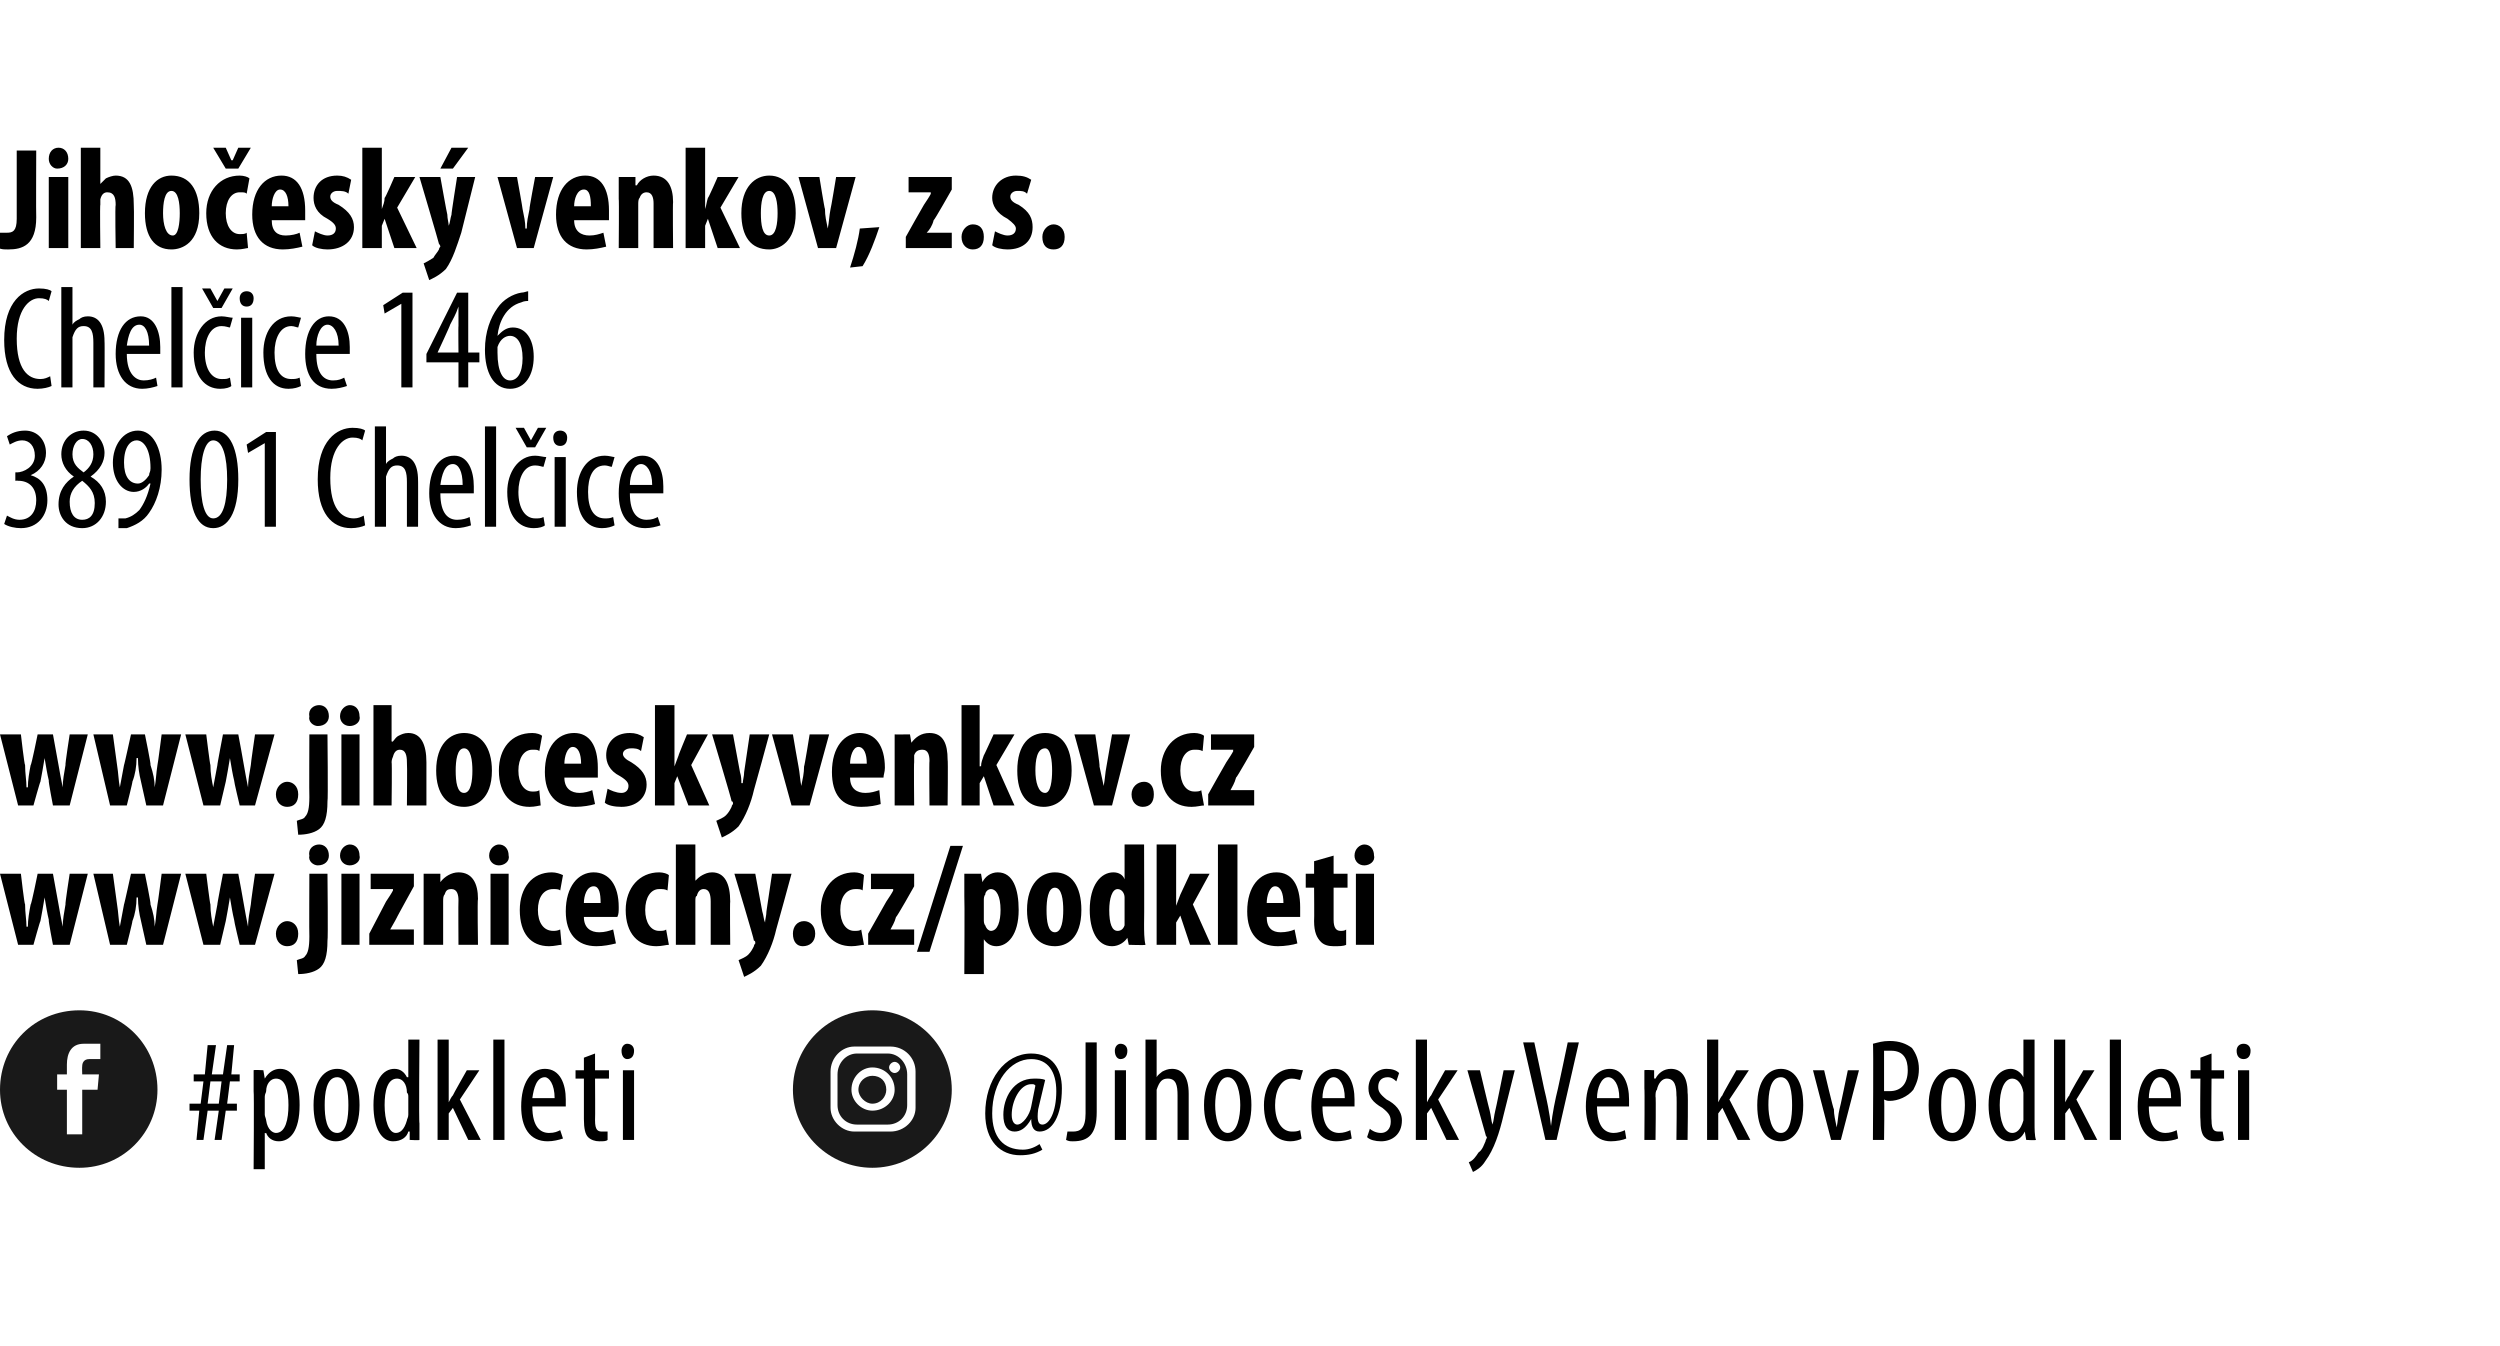
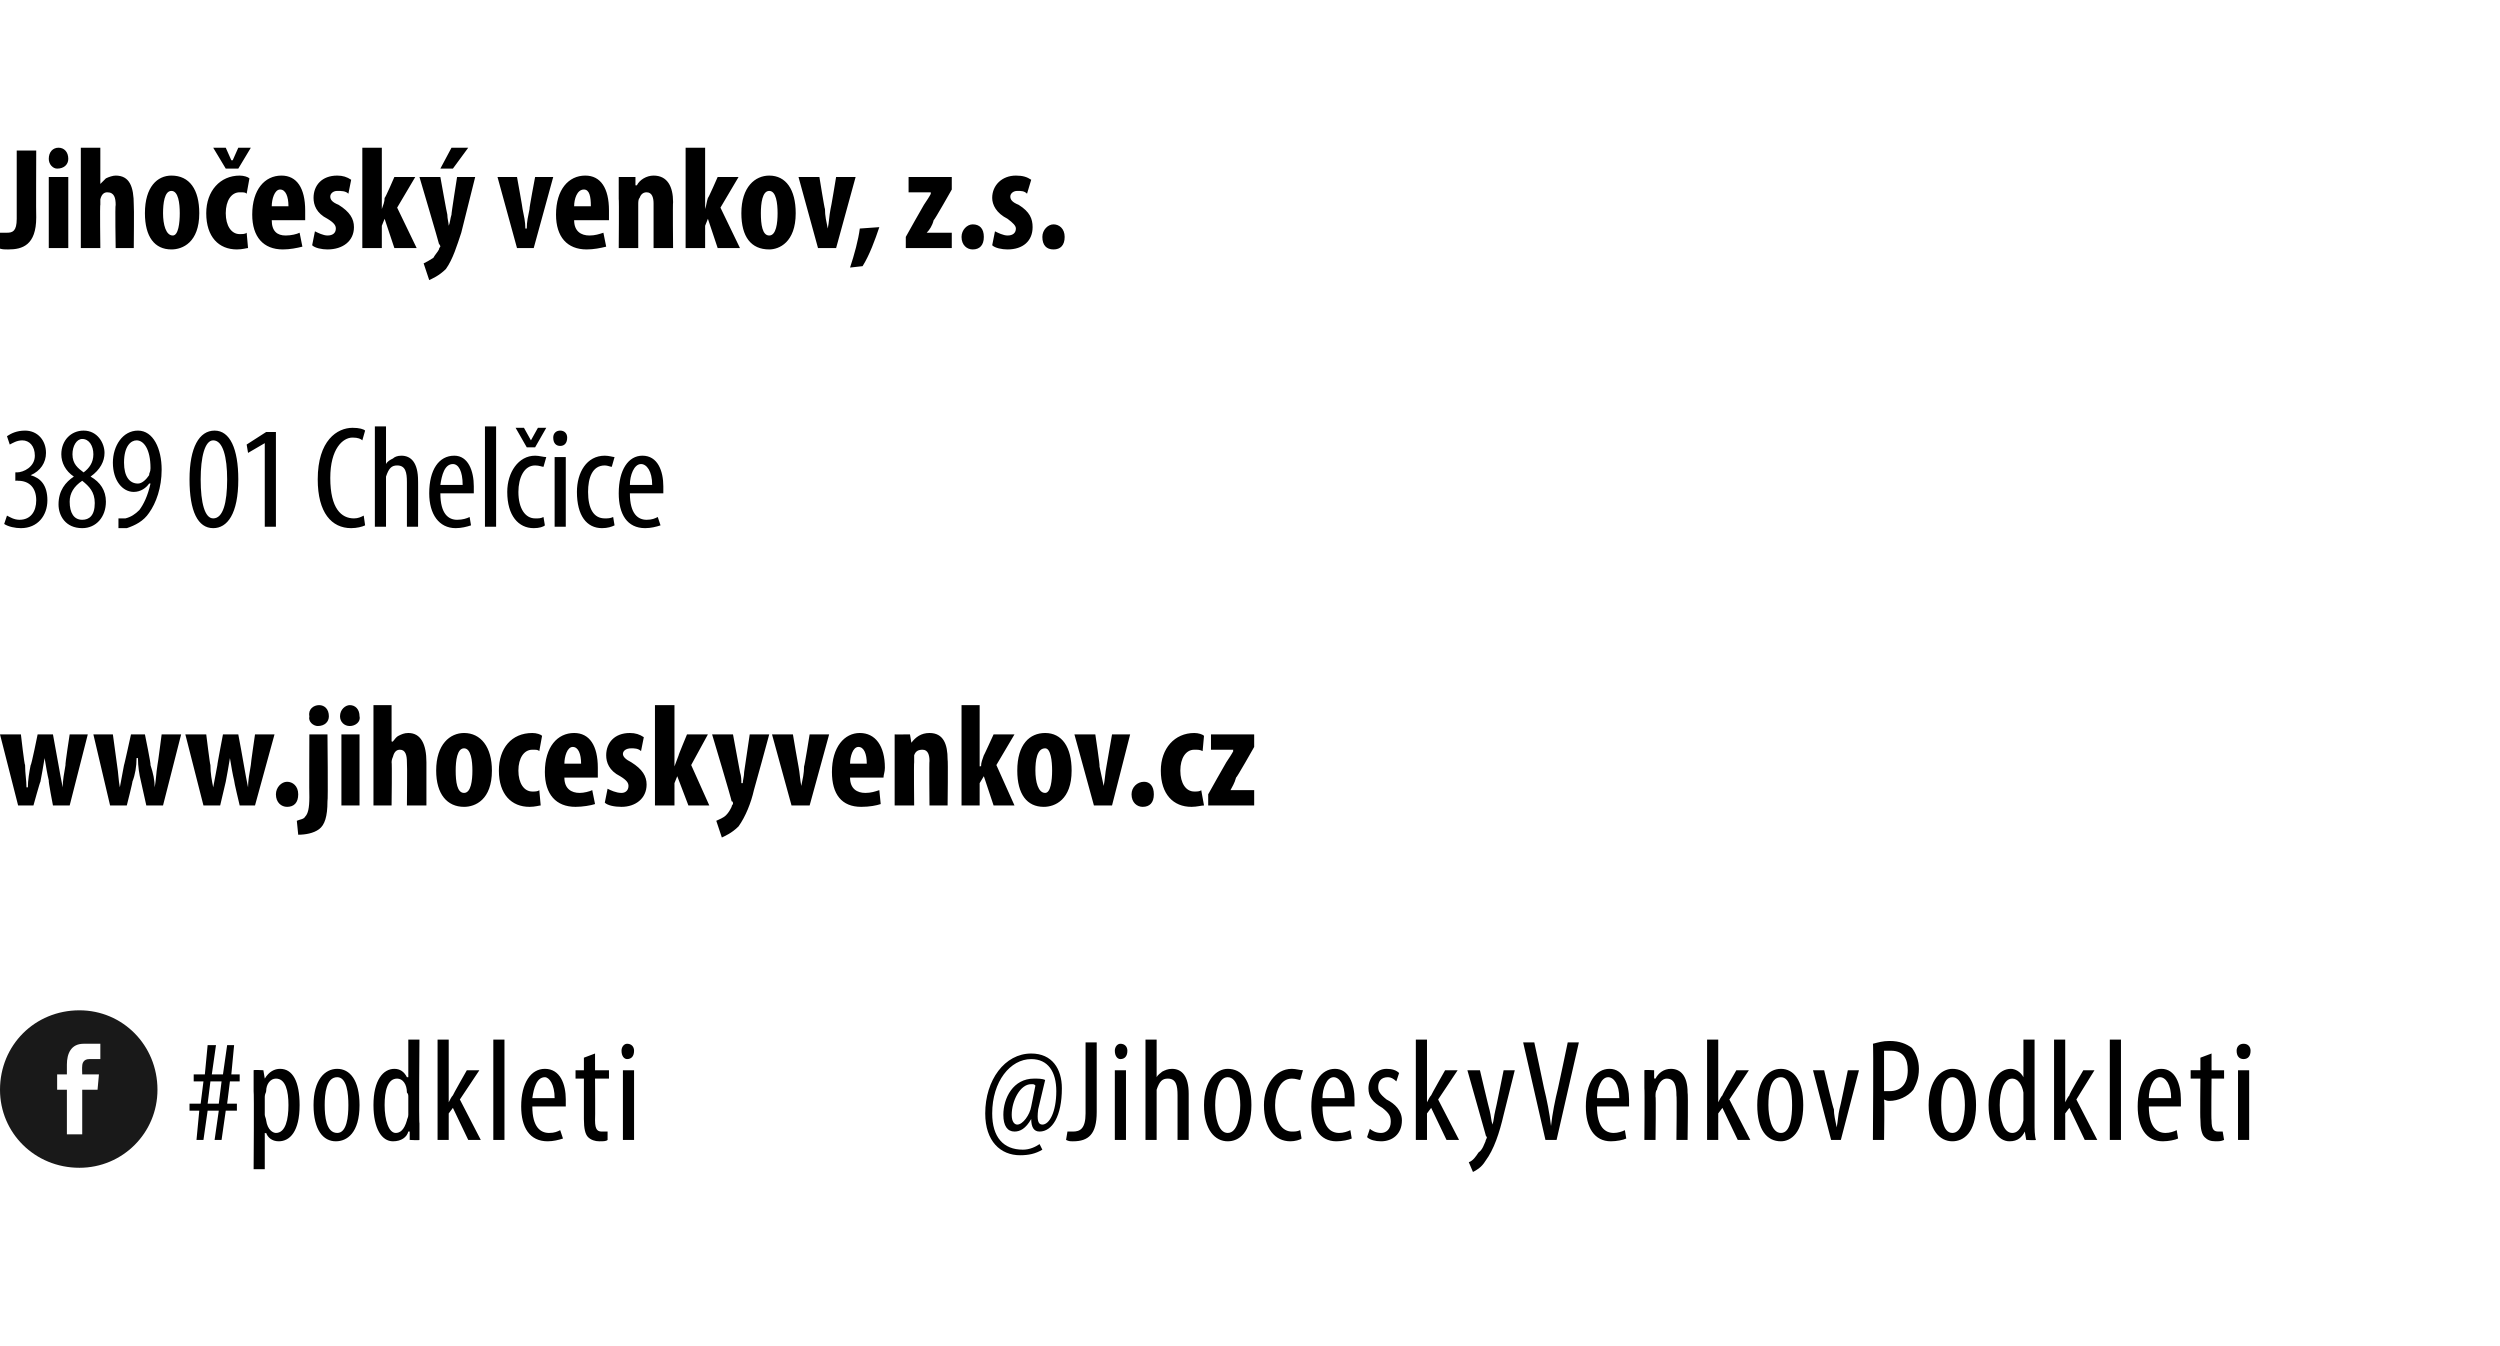
<svg xmlns="http://www.w3.org/2000/svg" xmlns:xlink="http://www.w3.org/1999/xlink" version="1.1" width="179.4px" height="96.6px" viewBox="0 0 179.4 96.6">
  <desc>Jiho esk venkov, z s Chel ice 146 389 01 Chel ice #podkleti JihoceskyVenkovPodkleti</desc>
  <defs />
  <g id="Polygon122920">
    <path d="m15.7 79.2l.2-1.6h-.8l-.2 1.6h.8zm-1.6 2.6l.2-2.1h-.7v-.5h.8l.2-1.6h-.7v-.5h.8l.2-2.1h.6l-.3 2.1h.8l.3-2.1h.5l-.2 2.1h.6v.5h-.7l-.2 1.6h.7v.5h-.8l-.3 2.1h-.5l.3-2.1h-.8l-.3 2.1h-.5zm4.1-3.5v-1.5c0-.04.7 0 .7 0l.1.6s-.02.01 0 0c.3-.5.7-.7 1.1-.7c.9 0 1.4.9 1.4 2.6c0 1.9-.7 2.6-1.5 2.6c-.5 0-.8-.3-.9-.6c-.04.04-.1 0-.1 0v2.6h-.8s.04-5.55 0-5.6zM19 80c0 .1.1.3.1.4c.1.7.5.9.7.9c.7 0 .9-1 .9-2c0-1-.2-1.9-.9-1.9c-.4 0-.7.4-.7.9c0 .1-.1.2-.1.4v1.3zm6.8-.7c0 2-.9 2.6-1.7 2.6c-.9 0-1.6-.8-1.6-2.6c0-1.8.8-2.6 1.7-2.6c.9 0 1.6.8 1.6 2.6zm-2.5 0c0 .8.1 2 .9 2c.7 0 .8-1.2.8-2c0-.8-.1-2-.8-2c-.8 0-.9 1.2-.9 2zm6.8-4.7s-.05 6.03 0 6v1.2c0 .04-.7 0-.7 0v-.6h-.1c-.1.4-.5.7-1.1.7c-.8 0-1.4-.9-1.4-2.6c0-1.8.7-2.6 1.5-2.6c.4 0 .7.2.9.6h.1v-2.7h.8zm-.8 4.1c0-.1 0-.2-.1-.3c0-.6-.3-1-.7-1c-.7 0-.9.9-.9 1.9c0 1.1.3 2 .8 2c.3 0 .6-.2.8-.9c0-.1.1-.2.1-.4v-1.3zm2.9.4s.02.02 0 0c.1-.2.2-.4.3-.5c0-.04 1-1.8 1-1.8h.9L33 78.9l1.5 2.9h-.9l-1.1-2.3l-.3.4v1.9h-.8v-7.2h.8v4.5zm3.2-4.5h.8v7.2h-.8v-7.2zm2.8 4.8c0 1.5.6 1.9 1.2 1.9c.4 0 .6-.1.8-.2l.2.6c-.3.1-.7.2-1.1.2c-1.3 0-1.9-1-1.9-2.5c0-1.7.7-2.7 1.7-2.7c1.1 0 1.5 1.1 1.5 2.2v.5h-2.4zm1.6-.6c0-1-.4-1.5-.7-1.5c-.6 0-.8.8-.9 1.5h1.6zm2.9-3.2v1.2h1v.6h-1s.02 3 0 3c0 .7.2.8.5.8h.4v.6c-.1.1-.3.1-.6.1c-.3 0-.6-.1-.8-.3c-.2-.2-.3-.6-.3-1.3v-2.9h-.6v-.6h.6v-.9l.8-.3zm2 6.2v-5h.8v5h-.8zm.8-6.4c0 .4-.2.6-.5.6c-.2 0-.4-.2-.4-.6c0-.3.2-.5.4-.5c.3 0 .5.2.5.5zm28.8 2.5c-.1-.1-.1-.1-.3-.1c-.8 0-1.4 1.2-1.4 2.2c0 .5.2.7.4.7c.4 0 .9-.7 1-1.3l.3-1.5zm.5 4.6c-.5.3-1 .4-1.6.4c-1.4 0-2.5-1-2.5-3c0-2.4 1.4-4.3 3.3-4.3c1.5 0 2.2 1.1 2.2 2.5c0 2-.7 3.1-1.6 3.1c-.4 0-.6-.3-.6-.9c-.4.7-.8.9-1.2.9c-.5 0-.8-.4-.8-1.2c0-1.2.7-2.6 2.2-2.6c.3 0 .6 0 .8.1l-.5 2.1c-.1.8 0 1.1.3 1.1c.5 0 1-.9 1-2.4c0-1.4-.6-2.3-1.8-2.3c-1.5 0-2.8 1.6-2.8 3.9c0 1.7.8 2.6 2.2 2.6c.5 0 .9-.2 1.2-.4l.2.4zm3.1-7.7h.8v5c0 1.6-.6 2.1-1.7 2.1c-.2 0-.3 0-.5-.1l.1-.6h.4c.5 0 .9-.2.9-1.3v-5.1zm2.1 7v-5h.8v5h-.8zm.9-6.4c0 .4-.2.6-.5.6c-.2 0-.4-.2-.4-.6c0-.3.2-.5.4-.5c.3 0 .5.2.5.5zm1.3-.8h.8v2.7s.02.02 0 0c.1-.2.3-.3.4-.4c.2-.1.4-.2.7-.2c.7 0 1.2.5 1.2 1.8v3.3h-.8v-3.2c0-.7-.1-1.2-.7-1.2c-.4 0-.6.2-.8.8v3.6h-.8v-7.2zm7.6 4.7c0 2-.9 2.6-1.7 2.6c-.9 0-1.7-.8-1.7-2.6c0-1.8.9-2.6 1.7-2.6c1 0 1.7.8 1.7 2.6zm-2.6 0c0 .8.2 2 .9 2c.7 0 .9-1.2.9-2c0-.8-.2-2-.9-2c-.7 0-.9 1.2-.9 2zm6.2 2.4c-.1.1-.5.2-.8.2c-1.1 0-1.9-.9-1.9-2.6c0-1.4.8-2.6 2-2.6c.3 0 .6.1.8.1l-.2.7c-.1 0-.3-.1-.6-.1c-.8 0-1.2.9-1.2 1.9c0 1.2.5 1.9 1.2 1.9c.2 0 .4 0 .6-.1l.1.6zm1.5-2.3c0 1.5.6 1.9 1.2 1.9c.3 0 .6-.1.8-.2l.1.6c-.2.1-.7.2-1.1.2c-1.2 0-1.8-1-1.8-2.5c0-1.7.7-2.7 1.7-2.7c1 0 1.4 1.1 1.4 2.2v.5h-2.3zm1.6-.6c0-1-.4-1.5-.8-1.5c-.5 0-.8.8-.8 1.5h1.6zm1.8 2.2c.1.1.4.3.8.3c.4 0 .7-.3.7-.8c0-.4-.1-.6-.6-1c-.7-.4-1-.8-1-1.4c0-.8.6-1.4 1.3-1.4c.4 0 .7.1.9.3l-.2.6c-.2-.2-.4-.3-.6-.3c-.5 0-.7.3-.7.7c0 .3.1.5.6.9c.6.3 1.1.8 1.1 1.5c0 1-.7 1.5-1.5 1.5c-.4 0-.8-.1-1-.3l.2-.6zm4.1-1.9s.03.02 0 0c.1-.2.2-.4.3-.5c0-.04 1-1.8 1-1.8h.9l-1.4 2.1l1.5 2.9h-.9l-1.1-2.3l-.3.4v1.9h-.8v-7.2h.8v4.5zm3.8-2.3s.68 2.88.7 2.9c.1.4.1.7.2 1c.1-.3.1-.6.2-1c.02-.01.6-2.9.6-2.9h.8l-.8 3.2c-.3 1.3-.7 2.5-1.3 3.3c-.3.5-.7.7-.9.8l-.3-.7c.3-.1.5-.4.7-.7c.3-.2.4-.6.5-.8c0-.1.1-.2.1-.3c0 0-.1-.1-.1-.2l-1.3-4.6h.9zm4.7 5l-1.6-7h.8s.71 3.29.7 3.3c.2.8.4 1.8.5 2.7c.1-.9.3-1.9.5-2.7c.02-.04.7-3.3.7-3.3h.8l-1.6 7h-.8zm3.7-2.4c0 1.5.6 1.9 1.2 1.9c.3 0 .6-.1.8-.2l.1.6c-.2.1-.7.2-1.1.2c-1.2 0-1.8-1-1.8-2.5c0-1.7.7-2.7 1.7-2.7c1 0 1.4 1.1 1.4 2.2v.5h-2.3zm1.6-.6c0-1-.4-1.5-.8-1.5c-.5 0-.8.8-.8 1.5h1.6zm1.8-.7v-1.3c-.01-.04.7 0 .7 0v.6s.05-.02.1 0c.2-.4.6-.7 1.1-.7c.7 0 1.2.5 1.2 1.7c.05.03 0 3.4 0 3.4h-.8s.04-3.22 0-3.2c0-.6-.1-1.2-.7-1.2c-.3 0-.6.3-.7.8c-.1.1-.1.3-.1.5c.04-.05 0 3.1 0 3.1h-.8s.03-3.73 0-3.7zm5.3 1s.01.02 0 0c.1-.2.2-.4.3-.5c-.02-.04 1-1.8 1-1.8h.9l-1.4 2.1l1.5 2.9h-.9l-1.1-2.3l-.3.4v1.9h-.8v-7.2h.8v4.5zm6.1.2c0 2-.9 2.6-1.6 2.6c-1 0-1.7-.8-1.7-2.6c0-1.8.8-2.6 1.7-2.6c.9 0 1.6.8 1.6 2.6zm-2.5 0c0 .8.2 2 .9 2c.7 0 .8-1.2.8-2c0-.8-.1-2-.8-2c-.8 0-.9 1.2-.9 2zm4-2.5s.66 2.82.7 2.8c0 .4.1.8.2 1.3c.1-.5.1-.9.2-1.3c.02.02.6-2.8.6-2.8h.8l-1.3 5h-.7l-1.3-5h.8zm3.5-1.9c.4-.1.7-.2 1.2-.2c.7 0 1.2.2 1.6.5c.3.4.5.9.5 1.5c0 .7-.2 1.1-.4 1.5c-.4.5-1.1.8-1.7.8c-.1 0-.2 0-.4-.1c.04.05 0 2.9 0 2.9h-.8s.05-6.93 0-6.9zm.8 3.4h.4c.8 0 1.3-.5 1.3-1.5c0-.8-.3-1.4-1.2-1.4h-.5v2.9zm6.6 1c0 2-.9 2.6-1.7 2.6c-.9 0-1.7-.8-1.7-2.6c0-1.8.9-2.6 1.7-2.6c1 0 1.7.8 1.7 2.6zm-2.5 0c0 .8.1 2 .8 2c.7 0 .9-1.2.9-2c0-.8-.2-2-.9-2c-.7 0-.8 1.2-.8 2zm6.7-4.7v6c0 .4 0 .9.1 1.2c-.05.04-.7 0-.7 0l-.1-.6s-.02.01 0 0c-.2.4-.5.7-1.1.7c-.8 0-1.5-.9-1.5-2.6c0-1.8.8-2.6 1.6-2.6c.3 0 .7.2.9.6c-.01-.01 0 0 0 0v-2.7h.8zm-.8 4.1v-.3c-.1-.6-.4-1-.8-1c-.6 0-.9.9-.9 1.9c0 1.1.3 2 .9 2c.3 0 .6-.2.8-.9v-1.7zm3 .4s-.02.02 0 0c.1-.2.2-.4.3-.5c-.05-.04 1-1.8 1-1.8h.8l-1.3 2.1l1.5 2.9h-.9l-1.1-2.3l-.3.4v1.9h-.8v-7.2h.8v4.5zm3.2-4.5h.8v7.2h-.8v-7.2zm2.8 4.8c0 1.5.6 1.9 1.2 1.9c.3 0 .6-.1.8-.2l.1.6c-.2.1-.7.2-1.1.2c-1.2 0-1.8-1-1.8-2.5c0-1.7.7-2.7 1.7-2.7c1 0 1.4 1.1 1.4 2.2v.5h-2.3zm1.6-.6c0-1-.4-1.5-.8-1.5c-.5 0-.8.8-.8 1.5h1.6zm2.9-3.2v1.2h.9v.6h-.9s-.03 3 0 3c0 .7.2.8.5.8h.3l.1.6c-.2.1-.4.1-.6.1c-.4 0-.6-.1-.8-.3c-.2-.2-.3-.6-.3-1.3c-.03.02 0-2.9 0-2.9h-.7v-.6h.7v-.9l.8-.3zm1.9 6.2v-5h.8v5h-.8zm.9-6.4c0 .4-.2.6-.5.6c-.3 0-.5-.2-.5-.6c0-.3.2-.5.5-.5c.3 0 .5.2.5.5z" stroke="none" fill="#000" />
  </g>
  <g id="Polygon122916">
    <path d="m.5 37c.2.1.5.3.9.3c.8 0 1.2-.6 1.2-1.4c0-.9-.5-1.4-1.3-1.4c-.04-.02-.2 0-.2 0v-.6s.13-.02.1 0c.5 0 1.3-.4 1.3-1.2c0-.7-.4-1.1-.9-1.1c-.4 0-.7.2-.9.3l-.2-.6c.3-.2.7-.4 1.3-.4c.9 0 1.5.7 1.5 1.6c0 .7-.4 1.3-1.1 1.6c.7.2 1.2.7 1.2 1.8c0 1.1-.7 2-1.9 2c-.4 0-.9-.1-1.2-.3l.2-.6zm4.8-2.8c-.6-.4-.9-1-.9-1.6c0-1 .7-1.7 1.6-1.7c1 0 1.5.9 1.5 1.6c0 .6-.3 1.2-1 1.7c.7.4 1.1 1 1.1 1.8c0 1.1-.7 1.9-1.7 1.9c-1.2 0-1.7-.9-1.7-1.7c0-1 .5-1.6 1.1-2zm1.5 1.9c0-.8-.4-1.2-.9-1.6c-.6.4-.9.9-.9 1.5c0 .8.3 1.3.9 1.3c.5 0 .9-.3.9-1.2zm-1.6-3.5c0 .7.4 1 .8 1.3c.4-.3.7-.7.7-1.3c0-.6-.3-1.1-.8-1.1c-.4 0-.7.5-.7 1.1zm3.3 4.6h.5c.4-.1.7-.3 1-.6c.3-.4.6-1 .8-1.9h-.1c-.2.3-.6.6-1.1.6c-.8 0-1.5-.8-1.5-2.1c0-1.2.7-2.3 1.8-2.3c1.1 0 1.7 1.3 1.7 2.8c0 1.3-.4 2.4-.9 3.1c-.4.6-1 .9-1.6 1.1h-.6v-.7zm.4-4c0 1 .4 1.5 1 1.5c.3 0 .6-.3.8-.6c0-.2.1-.2.1-.5c0-1.4-.5-2-1-2c-.4 0-.9.4-.9 1.6zm8.2 1.2c0 2.5-.8 3.5-1.8 3.5c-1.1 0-1.7-1.2-1.7-3.5c0-2.3.7-3.5 1.8-3.5c1.1 0 1.7 1.3 1.7 3.5zm-2.7 0c0 1.7.3 2.8.9 2.8c.7 0 1-1.1 1-2.8c0-1.6-.3-2.8-1-2.8c-.6 0-.9 1.2-.9 2.8zm4.6-2.6l-1.2.7l-.1-.6l1.4-.9h.7v6.8h-.8v-6zm7.2 5.9c-.2.1-.6.2-1 .2c-1.4 0-2.4-1.1-2.4-3.5c0-2.8 1.4-3.7 2.5-3.7c.5 0 .8.1.9.2l-.2.7c-.1-.1-.3-.2-.7-.2c-.7 0-1.6.8-1.6 2.9c0 2.2.8 2.9 1.7 2.9c.3 0 .5-.1.7-.2l.1.7zm.7-7.1h.8v2.7s.02.02 0 0c.1-.2.3-.3.5-.4c.1-.1.3-.2.6-.2c.7 0 1.2.5 1.2 1.8c.01-.03 0 3.3 0 3.3h-.8v-3.2c0-.7-.1-1.2-.7-1.2c-.4 0-.6.2-.8.8v3.6h-.8v-7.2zm4.7 4.8c0 1.5.6 1.9 1.2 1.9c.4 0 .7-.1.9-.2l.1.6c-.3.1-.7.2-1.1.2c-1.2 0-1.9-1-1.9-2.5c0-1.7.7-2.7 1.8-2.7c1 0 1.4 1.1 1.4 2.2v.5h-2.4zm1.6-.6c0-1-.3-1.5-.7-1.5c-.6 0-.8.8-.9 1.5h1.6zm1.6-4.2h.8v7.2h-.8v-7.2zm4.3 7.1c-.1.1-.4.2-.8.2c-1.1 0-1.9-.9-1.9-2.6c0-1.4.8-2.6 2-2.6c.3 0 .6.1.8.1l-.2.7c-.1 0-.3-.1-.6-.1c-.8 0-1.2.9-1.2 1.9c0 1.2.5 1.9 1.2 1.9c.3 0 .4 0 .6-.1l.1.6zm-1.3-5.6l-.8-1.4h.6l.5.9l.5-.9h.6l-.8 1.4h-.6zm2 5.7v-5h.8v5h-.8zm.9-6.4c0 .4-.2.6-.5.6c-.3 0-.5-.2-.5-.6c0-.3.2-.5.5-.5c.3 0 .5.2.5.5zm3.4 6.3c-.2.1-.5.2-.9.2c-1.1 0-1.8-.9-1.8-2.6c0-1.4.7-2.6 2-2.6c.3 0 .6.1.7.1l-.2.7c-.1 0-.3-.1-.5-.1c-.9 0-1.2.9-1.2 1.9c0 1.2.4 1.9 1.2 1.9c.2 0 .4 0 .6-.1l.1.6zm1.1-2.3c0 1.5.6 1.9 1.2 1.9c.4 0 .6-.1.8-.2l.2.6c-.3.1-.7.2-1.1.2c-1.3 0-1.9-1-1.9-2.5c0-1.7.7-2.7 1.7-2.7c1.1 0 1.5 1.1 1.5 2.2v.5h-2.4zm1.6-.6c0-1-.4-1.5-.8-1.5c-.5 0-.8.8-.8 1.5h1.6z" stroke="none" fill="#000" />
  </g>
  <g id="Polygon122915">
-     <path d="m3.7 27.7c-.2.1-.6.2-1 .2c-1.4 0-2.4-1.1-2.4-3.5c0-2.8 1.4-3.7 2.5-3.7c.5 0 .8.1.9.2l-.2.7c-.1-.1-.3-.2-.7-.2c-.7 0-1.6.8-1.6 2.9c0 2.2.8 2.9 1.7 2.9c.3 0 .5-.1.7-.2l.1.7zm.7-7.1h.8v2.7s.03.02 0 0c.1-.2.3-.3.5-.4c.1-.1.3-.2.6-.2c.7 0 1.2.5 1.2 1.8c.02-.03 0 3.3 0 3.3h-.8v-3.2c0-.7-.1-1.2-.7-1.2c-.4 0-.6.2-.8.8v3.6h-.8v-7.2zm4.7 4.8c0 1.5.7 1.9 1.2 1.9c.4 0 .7-.1.9-.2l.1.6c-.3.1-.7.2-1.1.2c-1.2 0-1.9-1-1.9-2.5c0-1.7.7-2.7 1.8-2.7c1 0 1.4 1.1 1.4 2.2v.5H9.1zm1.6-.6c0-1-.3-1.5-.7-1.5c-.6 0-.8.8-.9 1.5h1.6zm1.6-4.2h.8v7.2h-.8v-7.2zm4.3 7.1c-.1.1-.4.2-.8.2c-1.1 0-1.9-.9-1.9-2.6c0-1.4.8-2.6 2-2.6c.3 0 .6.1.8.1l-.2.7c-.1 0-.3-.1-.6-.1c-.8 0-1.2.9-1.2 1.9c0 1.2.5 1.9 1.2 1.9c.3 0 .4 0 .6-.1l.1.6zm-1.3-5.6l-.8-1.4h.6l.5.9l.5-.9h.6l-.8 1.4h-.6zm2 5.7v-5h.8v5h-.8zm.9-6.4c0 .4-.2.6-.5.6c-.3 0-.5-.2-.5-.6c0-.3.2-.5.5-.5c.3 0 .5.2.5.5zm3.4 6.3c-.2.1-.5.2-.9.2c-1.1 0-1.8-.9-1.8-2.6c0-1.4.7-2.6 2-2.6c.3 0 .6.1.7.1l-.2.7c-.1 0-.3-.1-.5-.1c-.8 0-1.2.9-1.2 1.9c0 1.2.4 1.9 1.2 1.9c.2 0 .4 0 .6-.1l.1.6zm1.1-2.3c0 1.5.6 1.9 1.2 1.9c.4 0 .6-.1.8-.2l.2.6c-.3.1-.7.2-1.1.2c-1.3 0-1.9-1-1.9-2.5c0-1.7.7-2.7 1.7-2.7c1.1 0 1.5 1.1 1.5 2.2v.5h-2.4zm1.6-.6c0-1-.4-1.5-.8-1.5c-.5 0-.8.8-.8 1.5h1.6zm4.5-3l-1.2.7l-.1-.6l1.4-.9h.7v6.8h-.8v-6zm4.1 6V26h-2.3v-.6l2.2-4.4h.8v4.3h.8v.7h-.8v1.8h-.7zm0-2.5s-.02-1.93 0-1.9V22c-.2.6-.4.9-.6 1.3c.03.01-.9 2-.9 2h1.5zm5-3.7c-.1 0-.3 0-.5.1c-1.1.3-1.6 1.4-1.7 2.4c.3-.3.6-.6 1.1-.6c.9 0 1.5.8 1.5 2.1c0 1.3-.6 2.3-1.7 2.3c-1.2 0-1.8-1.2-1.8-2.8c0-1.3.4-2.3.9-3c.4-.6 1.1-1 1.7-1.1c.2 0 .4-.1.5-.1v.7zm-.4 4.1c0-1.1-.4-1.6-.9-1.6c-.3 0-.7.2-.9.8v.4c0 1.4.4 2 .9 2c.5 0 .9-.5.9-1.6z" stroke="none" fill="#000" />
-   </g>
+     </g>
  <g id="Polygon122914">
    <path d="m1.2 10.8h1.4s-.02 4.79 0 4.8c0 2-1 2.3-2 2.3c-.3 0-.5 0-.7-.1l.1-1.1h.5c.4 0 .7-.1.7-1v-4.9zm2.3 7v-5.1h1.4v5.1H3.5zm1.4-6.4c0 .4-.3.7-.8.7c-.3 0-.6-.3-.6-.7c0-.5.3-.8.7-.8c.4 0 .7.3.7.8zm.9-.8h1.4v2.6s-.02.05 0 0l.4-.4c.2-.1.5-.2.7-.2c1 0 1.3.8 1.3 2.1c.03.03 0 3.1 0 3.1H8.3s-.05-3.07 0-3.1c0-.5-.1-.9-.6-.9c-.2 0-.4.1-.5.5v.4c-.04-.05 0 3.1 0 3.1H5.8v-7.2zm8.5 4.7c0 2.1-1.2 2.6-2 2.6c-1.2 0-1.9-.9-1.9-2.6c0-1.9.9-2.7 1.9-2.7c1.3 0 2 1 2 2.7zm-2.6 0c0 .8.2 1.6.7 1.6c.4 0 .5-.9.5-1.6c0-.7-.1-1.6-.6-1.6c-.5 0-.6.9-.6 1.6zm6.1 2.5c-.1 0-.4.1-.8.1c-1.3 0-2.2-.9-2.2-2.6c0-1.6 1-2.7 2.4-2.7c.3 0 .6.1.7.2l-.2 1.1c-.1-.1-.2-.1-.5-.1c-.6 0-1 .6-1 1.5c0 .9.4 1.5 1 1.5c.2 0 .4 0 .5-.1l.1 1.1zm-1.6-5.7l-.9-1.5h.9l.4.9h.1l.4-.9h.9l-.9 1.5h-.9zm3.3 3.7c0 .8.4 1.1 1 1.1c.4 0 .8-.1 1-.2l.2 1c-.4.1-.9.2-1.4.2c-1.4 0-2.2-.9-2.2-2.5c0-1.8.9-2.8 2.1-2.8c1.1 0 1.7.9 1.7 2.5v.7h-2.4zm1.2-1c0-.7-.2-1.2-.6-1.2c-.4 0-.6.7-.6 1.2h1.2zm1.9 1.8c.2.1.6.3.9.3c.4 0 .6-.2.6-.5c0-.2-.1-.4-.6-.7c-.8-.4-1-1-1-1.5c0-.9.6-1.6 1.7-1.6c.4 0 .7.1 1 .3l-.2 1c-.2-.2-.5-.2-.8-.2c-.3 0-.5.2-.5.4c0 .2.1.4.6.6c.8.5 1.1 1 1.1 1.6c0 1-.8 1.6-1.9 1.6c-.4 0-.9-.1-1.1-.3l.2-1zm4.8-1.6s-.01-.04 0 0c.1-.3.2-.5.2-.8c.04.04.7-1.5.7-1.5h1.5l-1.3 2.2l1.4 2.9h-1.6l-.7-2.1l-.2.5v1.6H26v-7.2h1.4v4.4zm4.2-2.3s.48 2.69.5 2.7c0 .3.1.6.1.8c.1-.2.1-.5.2-.8c-.03.01.4-2.7.4-2.7h1.3l-1 4c-.3.9-.6 1.9-1.1 2.6c-.5.5-1 .7-1.2.8l-.4-1.2c.2-.1.4-.2.7-.4c.1-.2.3-.4.4-.6c0-.1.1-.2.1-.2c0-.1-.1-.2-.1-.2c.01-.03-1.4-4.8-1.4-4.8h1.5zm2-2.1l-1.1 1.5h-.9l.8-1.5h1.2zm3.5 2.1s.42 2.31.4 2.3c.1.5.2.9.2 1.4h.1c0-.5.1-.9.2-1.4c-.04.01.4-2.3.4-2.3h1.3l-1.4 5.1h-1.2l-1.4-5.1h1.4zm4.1 3.1c0 .8.5 1.1 1.1 1.1c.4 0 .7-.1 1-.2l.2 1c-.4.1-.9.2-1.4.2c-1.4 0-2.2-.9-2.2-2.5c0-1.8.9-2.8 2.1-2.8c1.1 0 1.7.9 1.7 2.5v.7h-2.5zm1.2-1c0-.7-.1-1.2-.5-1.2c-.5 0-.7.7-.7 1.2h1.2zm2-.5v-1.6h1.2v.6h.1c.2-.4.7-.7 1.2-.7c1 0 1.4.8 1.4 1.9c-.03.05 0 3.3 0 3.3h-1.4v-3.2c0-.4-.1-.8-.5-.8c-.2 0-.4.1-.5.4c-.1.1-.1.3-.1.5v3.1h-1.4s.03-3.55 0-3.5zm6.2.7s-.02-.04 0 0c.1-.3.1-.5.2-.8c.03.04.7-1.5.7-1.5h1.5l-1.3 2.2l1.4 2.9h-1.6l-.7-2.1l-.2.5v1.6h-1.4v-7.2h1.4v4.4zm6.5.3c0 2.1-1.2 2.6-1.9 2.6c-1.3 0-2-.9-2-2.6c0-1.9 1-2.7 2-2.7c1.2 0 1.9 1 1.9 2.7zm-2.5 0c0 .8.1 1.6.6 1.6c.5 0 .6-.9.6-1.6c0-.7-.1-1.6-.6-1.6c-.5 0-.6.9-.6 1.6zm4.2-2.6s.37 2.31.4 2.3c0 .5.1.9.2 1.4c.1-.5.1-.9.2-1.4c.02.01.4-2.3.4-2.3h1.4L60 17.8h-1.3l-1.4-5.1h1.5zm2.2 6.5c.3-.9.6-2 .7-2.8l1.4-.1c-.3.9-.7 2-1.2 2.8l-.9.1zm4-2.2s1.29-2.31 1.3-2.3c.2-.3.4-.6.5-.8c-.03-.04 0-.1 0-.1h-1.6v-1.1h3.1v.9s-1.27 2.25-1.3 2.2c-.1.4-.3.7-.5.9c.05-.01 0 0 0 0h1.8v1.1H65v-.8zm4 0c0-.5.4-.9.8-.9c.5 0 .8.3.8.9c0 .6-.3.9-.8.9c-.4 0-.8-.3-.8-.9zm2.4-.4c.2.1.6.3.9.3c.4 0 .6-.2.6-.5c0-.2-.2-.4-.6-.7c-.8-.4-1.1-1-1.1-1.5c0-.9.7-1.6 1.7-1.6c.5 0 .8.1 1.1.3l-.3 1c-.2-.2-.4-.2-.7-.2c-.3 0-.5.2-.5.4c0 .2.1.4.6.6c.8.5 1 1 1 1.6c0 1-.7 1.6-1.8 1.6c-.4 0-.9-.1-1.1-.3l.2-1zm3.4.4c0-.5.4-.9.8-.9c.4 0 .8.3.8.9c0 .6-.3.9-.8.9c-.5 0-.8-.3-.8-.9z" stroke="none" fill="#000" />
  </g>
  <g id="Polygon122917">
    <path d="m1.5 52.7s.25 2.21.3 2.2c0 .6.1 1.1.1 1.6h.1c0-.5.1-1.1.2-1.6c.05.04.5-2.2.5-2.2h1.1l.4 2.2c.1.6.2 1.1.3 1.6c0-.5.1-1 .2-1.6c-.04-.01.3-2.2.3-2.2h1.3L5 57.8H3.8s-.34-1.75-.3-1.8c-.1-.4-.2-1-.3-1.6c-.1.6-.2 1.2-.3 1.7c-.02-.04-.5 1.7-.5 1.7H1.3L0 52.7h1.5zm6.6 0l.3 2.2c.1.6.1 1.1.2 1.6l.3-1.6c.01.04.5-2.2.5-2.2h1s.45 2.18.4 2.2c.2.6.3 1.1.3 1.6c.1-.5.1-1 .2-1.6c.02-.01.3-2.2.3-2.2h1.4l-1.3 5.1h-1.2l-.4-1.8c-.1-.4-.2-1-.2-1.6h-.1c0 .6-.1 1.2-.3 1.7c.04-.04-.4 1.7-.4 1.7H7.9l-1.2-5.1h1.4zm6.7 0s.27 2.21.3 2.2c0 .6.1 1.1.2 1.6l.3-1.6c-.03.04.4-2.2.4-2.2h1.1s.41 2.18.4 2.2c.1.6.2 1.1.3 1.6c0-.5.1-1 .2-1.6c-.02-.01.3-2.2.3-2.2h1.4l-1.4 5.1h-1.1s-.42-1.75-.4-1.8c-.1-.4-.2-1-.3-1.6c-.1.6-.2 1.2-.3 1.7l-.4 1.7h-1.2l-1.3-5.1h1.5zm5 4.3c0-.5.4-.9.8-.9c.4 0 .8.3.8.9c0 .6-.3.9-.8.9c-.4 0-.8-.3-.8-.9zm1.5 1.9c.2-.1.5-.1.6-.3c.2-.2.3-.6.3-1.4c-.02.01 0-4.5 0-4.5h1.3s.05 4.78 0 4.8c0 1.1-.2 1.7-.6 2c-.4.3-1 .4-1.5.4l-.1-1zm2.3-7.5c0 .4-.3.7-.8.7c-.3 0-.7-.3-.6-.7c-.1-.5.3-.8.7-.8c.4 0 .7.3.7.8zm.9 6.4v-5.1h1.3v5.1h-1.3zm1.3-6.4c.1.4-.3.7-.7.7c-.4 0-.7-.3-.7-.7c0-.5.4-.8.7-.8c.4 0 .7.3.7.8zm1-.8h1.3v2.6s.06.05.1 0c.1-.1.2-.3.4-.4c.2-.1.4-.2.7-.2c.9 0 1.3.8 1.3 2.1v3.1h-1.4s.03-3.07 0-3.1c0-.5-.1-.9-.5-.9c-.2 0-.4.1-.5.5c0 0-.1.2-.1.4c.04-.05 0 3.1 0 3.1h-1.3v-7.2zm8.5 4.7c0 2.1-1.2 2.6-2 2.6c-1.2 0-2-.9-2-2.6c0-1.9 1-2.7 2-2.7c1.2 0 2 1 2 2.7zm-2.6 0c0 .8.1 1.6.6 1.6c.5 0 .6-.9.6-1.6c0-.7-.1-1.6-.6-1.6c-.5 0-.6.9-.6 1.6zm6.1 2.5c-.1 0-.4.1-.8.1c-1.3 0-2.2-.9-2.2-2.6c0-1.6.9-2.7 2.4-2.7c.3 0 .6.1.7.2l-.2 1.1c-.1-.1-.2-.1-.5-.1c-.6 0-1 .6-1 1.5c0 .9.4 1.5 1 1.5c.2 0 .4 0 .5-.1l.1 1.1zm1.7-2c0 .8.5 1.1 1.1 1.1c.3 0 .7-.1.9-.2l.2 1c-.3.1-.9.2-1.4.2c-1.4 0-2.2-.9-2.2-2.5c0-1.8.9-2.8 2.1-2.8c1.1 0 1.7.9 1.7 2.5v.7h-2.4zm1.2-1c0-.7-.2-1.2-.6-1.2c-.4 0-.6.7-.6 1.2h1.2zm1.9 1.8c.2.1.6.3 1 .3c.3 0 .5-.2.5-.5c0-.2-.1-.4-.6-.7c-.8-.4-1-1-1-1.5c0-.9.6-1.6 1.7-1.6c.4 0 .7.1 1 .3l-.2 1c-.2-.2-.5-.2-.7-.2c-.4 0-.6.2-.6.4c0 .2.2.4.6.6c.8.5 1.1 1 1.1 1.6c0 1-.8 1.6-1.8 1.6c-.5 0-1-.1-1.2-.3l.2-1zm4.8-1.6s.01-.04 0 0c.1-.3.2-.5.3-.8c-.04.04.6-1.5.6-1.5h1.5l-1.2 2.2l1.3 2.9h-1.5l-.8-2.1l-.2.5v1.6H47v-7.2h1.4v4.4zm4.2-2.3l.5 2.7c.1.3.1.6.1.8h.1c0-.2.1-.5.1-.8l.4-2.7h1.4s-1.08 3.98-1.1 4c-.2.9-.6 1.9-1.1 2.6c-.5.5-1 .7-1.2.8l-.4-1.2c.2-.1.5-.2.7-.4c.2-.2.3-.4.4-.6c0-.1.1-.2.1-.2c0-.1 0-.2-.1-.2c.03-.03-1.4-4.8-1.4-4.8h1.5zm4.3 0s.39 2.31.4 2.3c.1.5.1.9.2 1.4c.1-.5.2-.9.2-1.4c.03.01.4-2.3.4-2.3h1.4l-1.4 5.1h-1.3l-1.4-5.1h1.5zm4.1 3.1c0 .8.5 1.1 1.1 1.1c.4 0 .7-.1 1-.2l.1 1c-.3.1-.8.2-1.4.2c-1.4 0-2.1-.9-2.1-2.5c0-1.8.9-2.8 2-2.8c1.1 0 1.8.9 1.8 2.5c0 .3-.1.5-.1.7H61zm1.2-1c0-.7-.2-1.2-.6-1.2c-.4 0-.6.7-.6 1.2h1.2zm2-.5v-1.6c-.04.01 1.1 0 1.1 0l.1.6s.04 0 0 0c.3-.4.7-.7 1.3-.7c1 0 1.3.8 1.3 1.9c.04.05 0 3.3 0 3.3h-1.3s-.03-3.17 0-3.2c0-.4-.1-.8-.5-.8c-.3 0-.5.1-.6.4v.5c-.03.01 0 3.1 0 3.1h-1.4v-3.5zm6.1.7s.05-.04.1 0c0-.3.1-.5.2-.8c0 .04.7-1.5.7-1.5h1.5l-1.3 2.2l1.3 2.9h-1.5l-.7-2.1l-.3.5v1.6H69v-7.2h1.3v4.4zm6.6.3c0 2.1-1.2 2.6-2 2.6c-1.2 0-1.9-.9-1.9-2.6c0-1.9.9-2.7 2-2.7c1.2 0 1.9 1 1.9 2.7zm-2.6 0c0 .8.2 1.6.7 1.6c.4 0 .5-.9.5-1.6c0-.7-.1-1.6-.5-1.6c-.6 0-.7.9-.7 1.6zm4.3-2.6s.35 2.31.3 2.3l.3 1.4c.1-.5.1-.9.2-1.4l.4-2.3h1.3l-1.3 5.1h-1.3l-1.4-5.1h1.5zm2.6 4.3c0-.5.4-.9.9-.9c.4 0 .7.3.7.9c0 .6-.3.9-.8.9c-.4 0-.8-.3-.8-.9zm5.2.8c-.2 0-.5.1-.9.1c-1.3 0-2.2-.9-2.2-2.6c0-1.6 1-2.7 2.4-2.7c.3 0 .6.1.7.2l-.1 1.1c-.2-.1-.3-.1-.6-.1c-.6 0-1 .6-1 1.5c0 .9.4 1.5 1 1.5c.2 0 .4 0 .5-.1l.2 1.1zm.3-.8s1.29-2.31 1.3-2.3c.2-.3.4-.6.5-.8c-.03-.04 0-.1 0-.1h-1.6v-1.1h3.1v.9s-1.27 2.25-1.3 2.2c-.1.4-.3.7-.4.9c-.05-.01 0 0 0 0h1.7v1.1h-3.3v-.8z" stroke="none" fill="#000" />
    <a xlink:href="http://www.jihoceskyvenkov.cz" xlink:show="new" xlink:title="www.jihoceskyvenkov.cz">
-       <rect style="fill:transparent;" x="-1" y="50" width="91" height="11" />
-     </a>
+       </a>
    <a xlink:href="http://www.jiznicechy.cz/podkleti" xlink:show="new" xlink:title="www.jiznicechy.cz/podkleti">
      <rect style="fill:transparent;" x="-1" y="60" width="100" height="11" />
    </a>
  </g>
  <g id="Polygon122918">
-     <path d="m1.5 62.7s.25 2.21.3 2.2c0 .6.1 1.1.1 1.6h.1c0-.5.1-1.1.2-1.6c.05.04.5-2.2.5-2.2h1.1l.4 2.2c.1.6.2 1.1.3 1.6c0-.5.1-1 .2-1.6c-.04-.01.3-2.2.3-2.2h1.3L5 67.8H3.8s-.34-1.75-.3-1.8c-.1-.4-.2-1-.3-1.6c-.1.6-.2 1.2-.3 1.7c-.02-.04-.5 1.7-.5 1.7H1.3L0 62.7h1.5zm6.6 0l.3 2.2c.1.6.1 1.1.2 1.6l.3-1.6c.01.04.5-2.2.5-2.2h1s.45 2.18.4 2.2c.2.6.3 1.1.3 1.6c.1-.5.1-1 .2-1.6c.02-.01.3-2.2.3-2.2h1.4l-1.3 5.1h-1.2l-.4-1.8c-.1-.4-.2-1-.2-1.6h-.1c0 .6-.1 1.2-.3 1.7c.04-.04-.4 1.7-.4 1.7H7.9l-1.2-5.1h1.4zm6.7 0s.27 2.21.3 2.2c0 .6.1 1.1.2 1.6l.3-1.6c-.03.04.4-2.2.4-2.2h1.1s.41 2.18.4 2.2c.1.6.2 1.1.3 1.6c0-.5.1-1 .2-1.6c-.02-.01.3-2.2.3-2.2h1.4l-1.4 5.1h-1.1s-.42-1.75-.4-1.8c-.1-.4-.2-1-.3-1.6c-.1.6-.2 1.2-.3 1.7l-.4 1.7h-1.2l-1.3-5.1h1.5zm5 4.3c0-.5.4-.9.8-.9c.4 0 .8.3.8.9c0 .6-.3.9-.8.9c-.4 0-.8-.3-.8-.9zm1.5 1.9c.2-.1.5-.1.6-.3c.2-.2.3-.6.3-1.4c-.02.01 0-4.5 0-4.5h1.3s.05 4.78 0 4.8c0 1.1-.2 1.7-.6 2c-.4.3-1 .4-1.5.4l-.1-1zm2.3-7.5c0 .4-.3.7-.8.7c-.3 0-.7-.3-.6-.7c-.1-.5.3-.8.7-.8c.4 0 .7.3.7.8zm.9 6.4v-5.1h1.3v5.1h-1.3zm1.3-6.4c.1.4-.3.7-.7.7c-.4 0-.7-.3-.7-.7c0-.5.4-.8.7-.8c.4 0 .7.3.7.8zm.7 5.6l1.2-2.3c.2-.3.4-.6.5-.8v-.1h-1.6v-1.1h3.1v.9s-1.24 2.25-1.2 2.2c-.2.4-.4.7-.5.9c-.03-.01 0 0 0 0h1.7v1.1h-3.2v-.8zm3.9-2.7v-1.6h1.2v.6s.05 0 0 0c.3-.4.8-.7 1.3-.7c1 0 1.4.8 1.4 1.9c-.05.05 0 3.3 0 3.3h-1.4s-.02-3.17 0-3.2c0-.4-.1-.8-.5-.8c-.3 0-.4.1-.5.4c-.1.1-.1.3-.1.5v3.1h-1.4v-3.5zm4.8 3.5v-5.1h1.3v5.1h-1.3zm1.3-6.4c.1.4-.3.7-.7.7c-.4 0-.7-.3-.7-.7c0-.5.4-.8.7-.8c.4 0 .7.3.7.8zm3.8 6.4c-.2 0-.5.1-.9.1c-1.3 0-2.1-.9-2.1-2.6c0-1.6.9-2.7 2.3-2.7c.3 0 .6.1.8.2l-.2 1.1c-.1-.1-.3-.1-.5-.1c-.7 0-1.1.6-1.1 1.5c0 .9.4 1.5 1.1 1.5c.1 0 .3 0 .5-.1l.1 1.1zm1.6-2c0 .8.5 1.1 1.1 1.1c.4 0 .7-.1 1-.2l.2 1c-.4.1-.9.2-1.4.2c-1.4 0-2.2-.9-2.2-2.5c0-1.8.9-2.8 2-2.8c1.1 0 1.8.9 1.8 2.5c0 .3 0 .5-.1.7h-2.4zm1.2-1c0-.7-.1-1.2-.5-1.2c-.5 0-.7.7-.7 1.2h1.2zm4.9 3c-.2 0-.5.1-.9.1c-1.3 0-2.2-.9-2.2-2.6c0-1.6 1-2.7 2.4-2.7c.3 0 .6.1.7.2l-.1 1.1c-.2-.1-.3-.1-.6-.1c-.6 0-1 .6-1 1.5c0 .9.4 1.5 1 1.5c.2 0 .4 0 .5-.1l.2 1.1zm.5-7.2h1.4v2.6s.02.05 0 0c.1-.1.3-.3.5-.4c.2-.1.4-.2.7-.2c.9 0 1.3.8 1.3 2.1c-.03.03 0 3.1 0 3.1H51v-3.1c0-.5-.1-.9-.5-.9c-.2 0-.4.1-.5.5c-.1 0-.1.2-.1.4v3.1h-1.4v-7.2zm5.7 2.1l.5 2.7c.1.3.1.6.2.8c0-.2.1-.5.1-.8l.4-2.7h1.4s-1.08 3.98-1.1 4c-.2.9-.6 1.9-1.1 2.6c-.5.5-1 .7-1.2.8l-.4-1.2c.2-.1.5-.2.7-.4c.2-.2.3-.4.4-.6c0-.1.1-.2.1-.2c0-.1 0-.2-.1-.2c.04-.03-1.4-4.8-1.4-4.8h1.5zm2.7 4.3c0-.5.3-.9.8-.9c.4 0 .8.3.8.9c0 .6-.4.9-.9.9c-.4 0-.7-.3-.7-.9zm5.1.8c-.2 0-.5.1-.9.1c-1.3 0-2.2-.9-2.2-2.6c0-1.6 1-2.7 2.4-2.7c.3 0 .6.1.7.2l-.1 1.1c-.1-.1-.3-.1-.5-.1c-.7 0-1.1.6-1.1 1.5c0 .9.4 1.5 1 1.5c.2 0 .4 0 .5-.1l.2 1.1zm.3-.8l1.3-2.3c.2-.3.4-.6.5-.8c-.02-.04 0-.1 0-.1h-1.6v-1.1h3.1v.9s-1.26 2.25-1.3 2.2c-.1.4-.3.7-.4.9c-.04-.01 0 0 0 0h1.7v1.1h-3.3v-.8zm3.5 1.3l2.4-7.6h.9l-2.4 7.6h-.9zm3.4-4v-1.6h1.2l.1.6s-.02 0 0 0c.2-.4.6-.7 1.1-.7c1.1 0 1.5 1.2 1.5 2.7c0 1.8-.8 2.6-1.6 2.6c-.4 0-.7-.2-.9-.5c.02.02 0 0 0 0v2.5h-1.4s.03-5.56 0-5.6zm1.4 1.7c0 .1 0 .3.1.4c.1.3.3.4.4.4c.5 0 .7-.7.7-1.5c0-1-.3-1.5-.7-1.5c-.2 0-.4.2-.4.4c-.1.1-.1.3-.1.4v1.4zm7-.7c0 2.1-1.1 2.6-1.9 2.6c-1.2 0-2-.9-2-2.6c0-1.9 1-2.7 2-2.7c1.2 0 1.9 1 1.9 2.7zm-2.5 0c0 .8.1 1.6.6 1.6c.5 0 .6-.9.6-1.6c0-.7-.1-1.6-.6-1.6c-.5 0-.6.9-.6 1.6zm7-4.7s.02 5.72 0 5.7c0 .5 0 1.1.1 1.5c-.04.04-1.2 0-1.2 0l-.1-.5s-.03-.03 0 0c-.2.3-.6.6-1.1.6c-1.1 0-1.6-1.2-1.6-2.6c0-1.8.8-2.7 1.7-2.7c.4 0 .7.2.8.5c.02.04 0 0 0 0v-2.5h1.4zm-1.4 4.1v-.3c0-.3-.2-.6-.5-.6c-.4 0-.6.7-.6 1.5c0 1 .2 1.5.6 1.5c.2 0 .4-.1.5-.4v-1.7zm3.7.3s.04-.04 0 0c.1-.3.2-.5.3-.8l.7-1.5h1.4l-1.2 2.2l1.3 2.9h-1.5l-.7-2.1l-.3.5v1.6H83v-7.2h1.4v4.4zm3-4.4h1.4v7.2h-1.4v-7.2zm3.5 5.2c0 .8.4 1.1 1 1.1c.4 0 .8-.1 1-.2l.2 1c-.3.1-.9.2-1.4.2c-1.4 0-2.2-.9-2.2-2.5c0-1.8.9-2.8 2.1-2.8c1.1 0 1.7.9 1.7 2.5v.7h-2.4zm1.2-1c0-.7-.2-1.2-.6-1.2c-.4 0-.6.7-.6 1.2h1.2zm3.6-3.4v1.3h1v1h-1v2.3c0 .6.2.8.5.8c.1 0 .3 0 .4-.1v1.1c-.2.1-.5.1-.9.1c-.4 0-.7-.1-.9-.3c-.3-.3-.5-.7-.5-1.5c.02.01 0-2.4 0-2.4h-.6v-1h.6v-.9l1.4-.4zm1.6 6.4v-5.1h1.3v5.1h-1.3zm1.3-6.4c.1.4-.3.7-.7.7c-.4 0-.7-.3-.7-.7c0-.5.4-.8.7-.8c.4 0 .7.3.7.8z" stroke="none" fill="#000" />
-   </g>
+     </g>
  <g id="Polygon122919">
    <path d="m11.3 78.2c0 3.1-2.5 5.6-5.6 5.6c-3.2 0-5.7-2.5-5.7-5.6c0-3.2 2.5-5.7 5.7-5.7c3.1 0 5.6 2.5 5.6 5.7zm-4.1-3.3H6c-.9 0-1.2.7-1.2 1.5v.7h-.7v1.1h.7v3.2h1.1v-3.2h1.1l.1-1.1H5.9s-.02-.55 0-.6c0-.2.1-.5.5-.5h.8v-1.1z" stroke="none" fill="#191919" />
  </g>
  <g id="Polygon122921">
-     <path d="m62.6 83.8c-3.1 0-5.7-2.5-5.7-5.6c0-3.2 2.6-5.7 5.7-5.7c3.1 0 5.7 2.5 5.7 5.7c0 3.1-2.6 5.6-5.7 5.6zm3.1-6.9c0-1-.8-1.8-1.8-1.8h-2.6c-.9 0-1.7.8-1.7 1.8v2.6c0 .9.8 1.7 1.7 1.7h2.6c1 0 1.8-.8 1.8-1.7v-2.6zm-2 3.8h-2.2c-.8 0-1.4-.6-1.4-1.4v-2.2c0-.8.6-1.5 1.4-1.5h2.2c.8 0 1.4.7 1.4 1.5v2.2c0 .8-.6 1.4-1.4 1.4zm-1.1-4.1c-.8 0-1.5.7-1.5 1.6c0 .8.7 1.5 1.5 1.5c.9 0 1.6-.7 1.6-1.5c0-.9-.7-1.6-1.6-1.6zm1.6-.4c-.2 0-.4.2-.4.4c0 .2.2.4.4.4c.2 0 .4-.2.4-.4c0-.2-.2-.4-.4-.4zm-1.6 3c-.5 0-1-.5-1-1c0-.6.5-1 1-1c.6 0 1 .4 1 1c0 .5-.4 1-1 1z" stroke="none" fill="#191919" />
-   </g>
+     </g>
</svg>